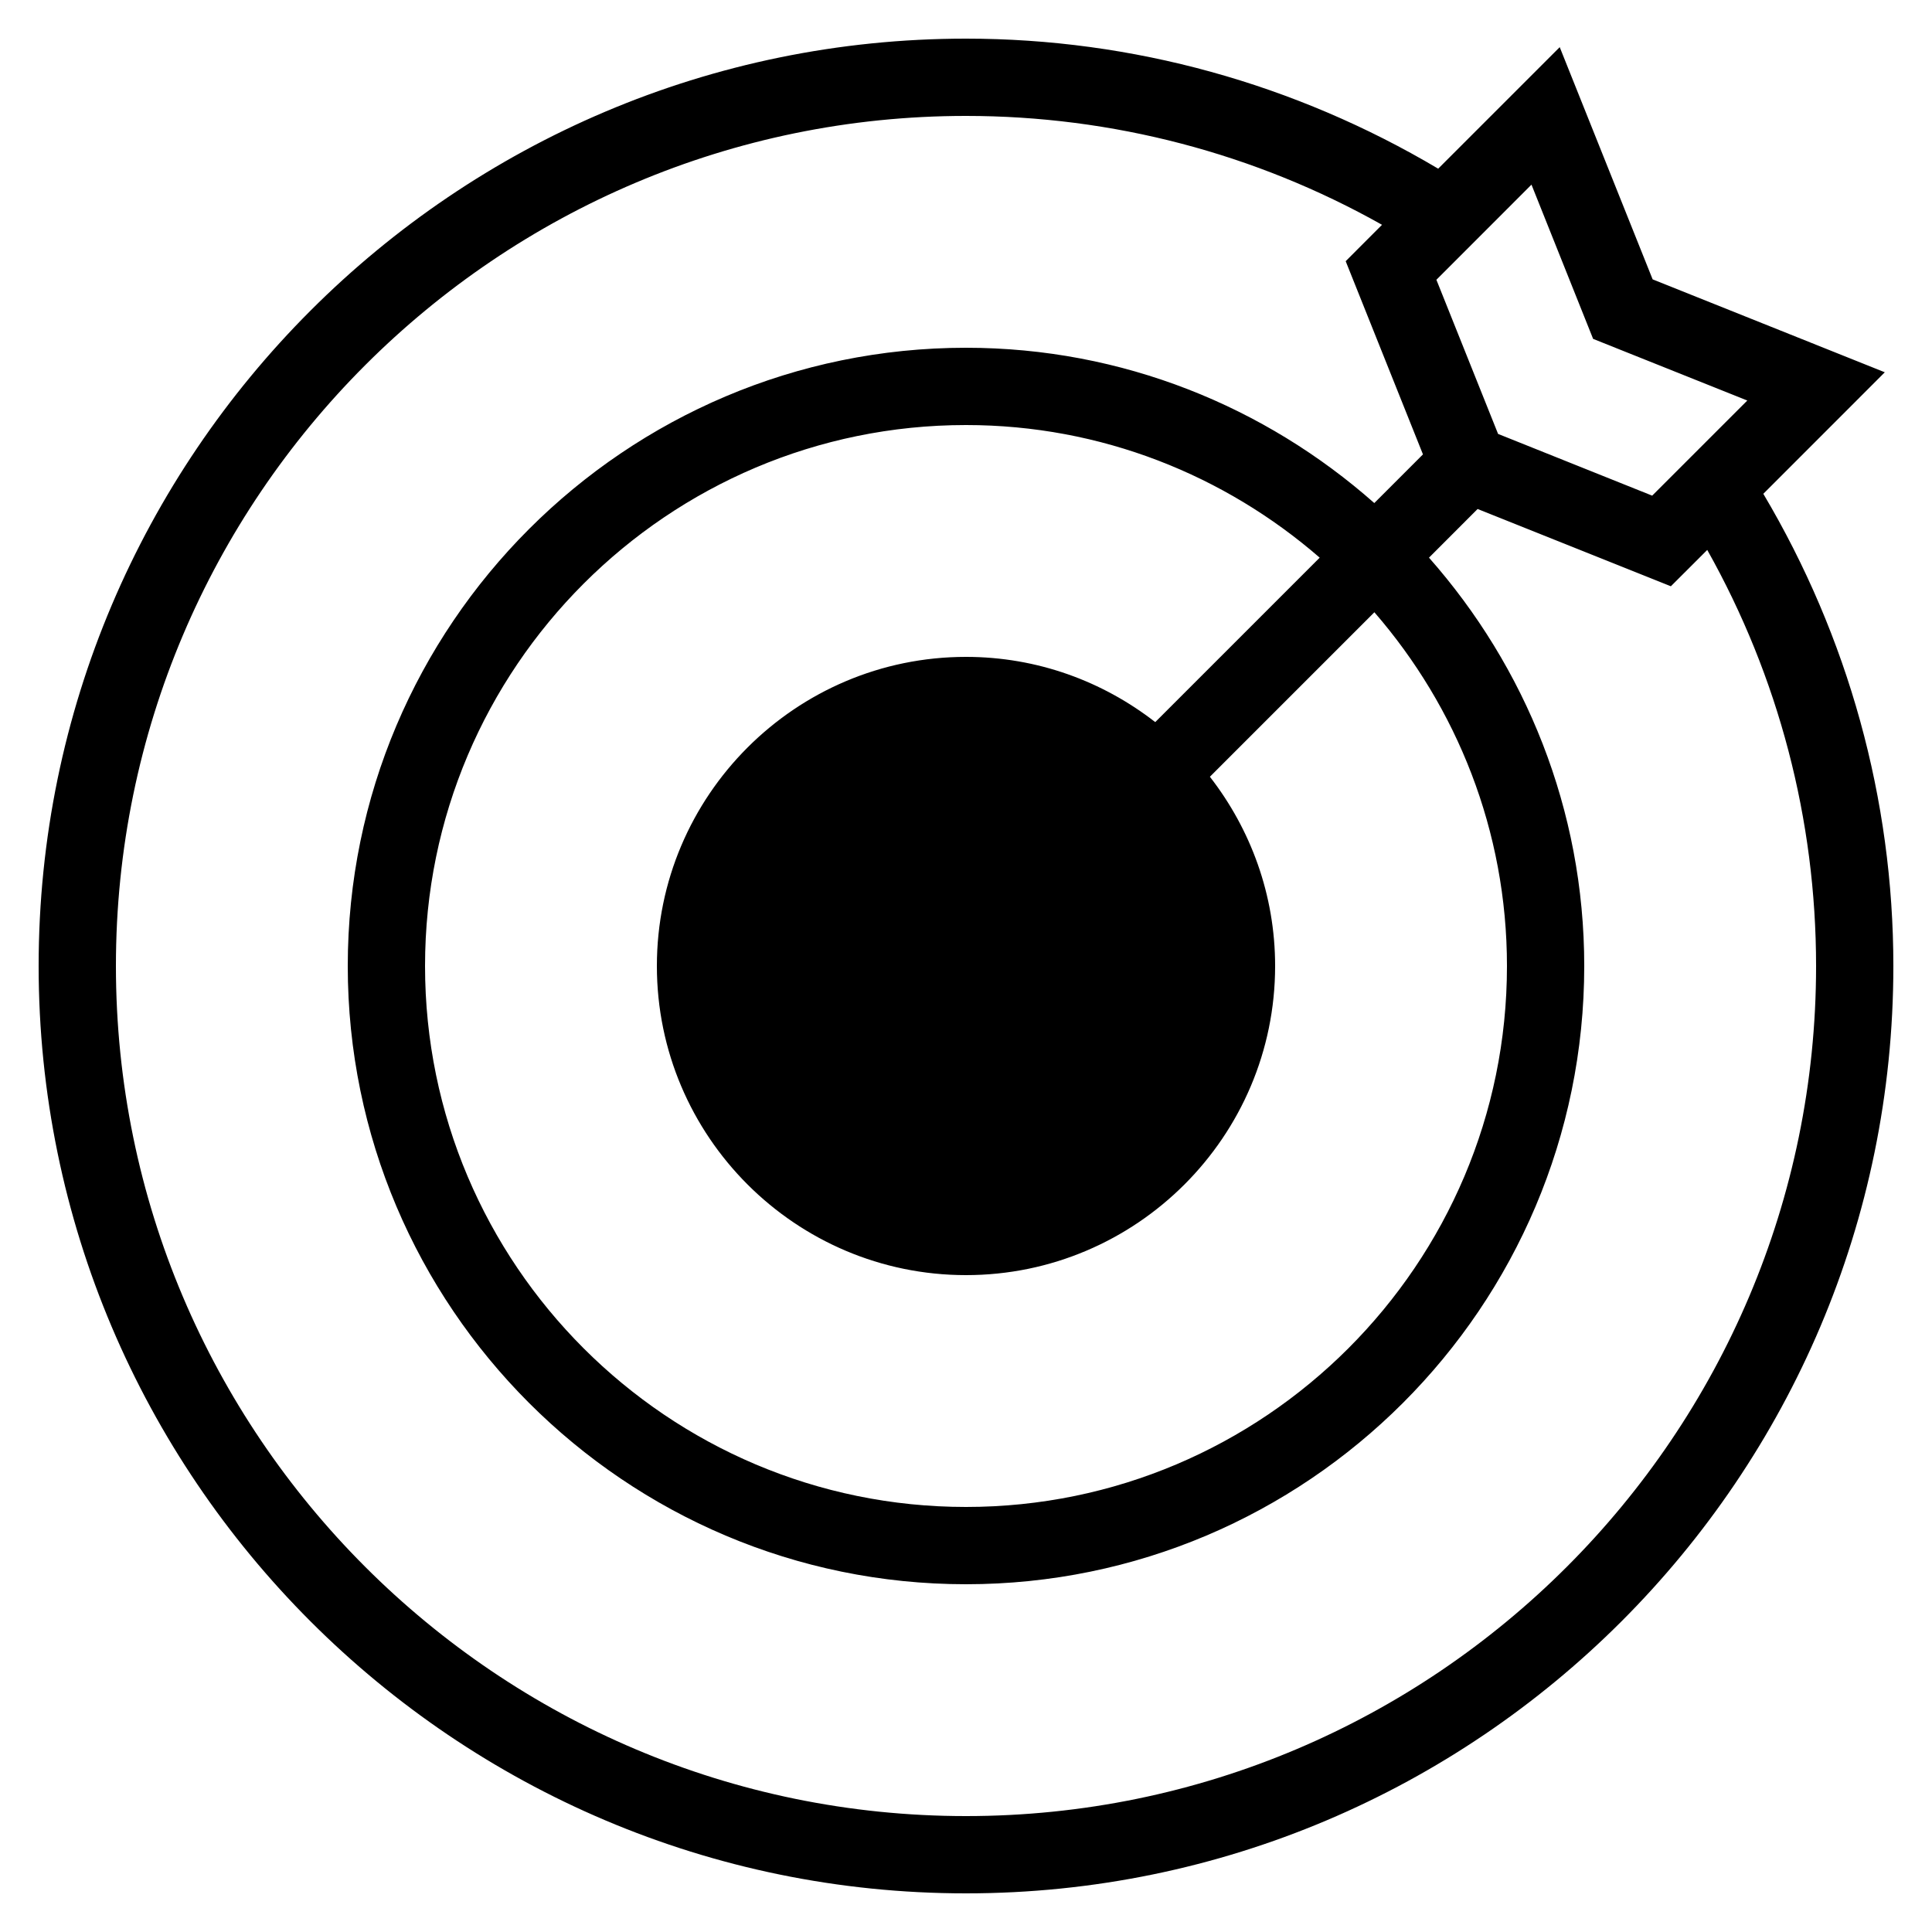
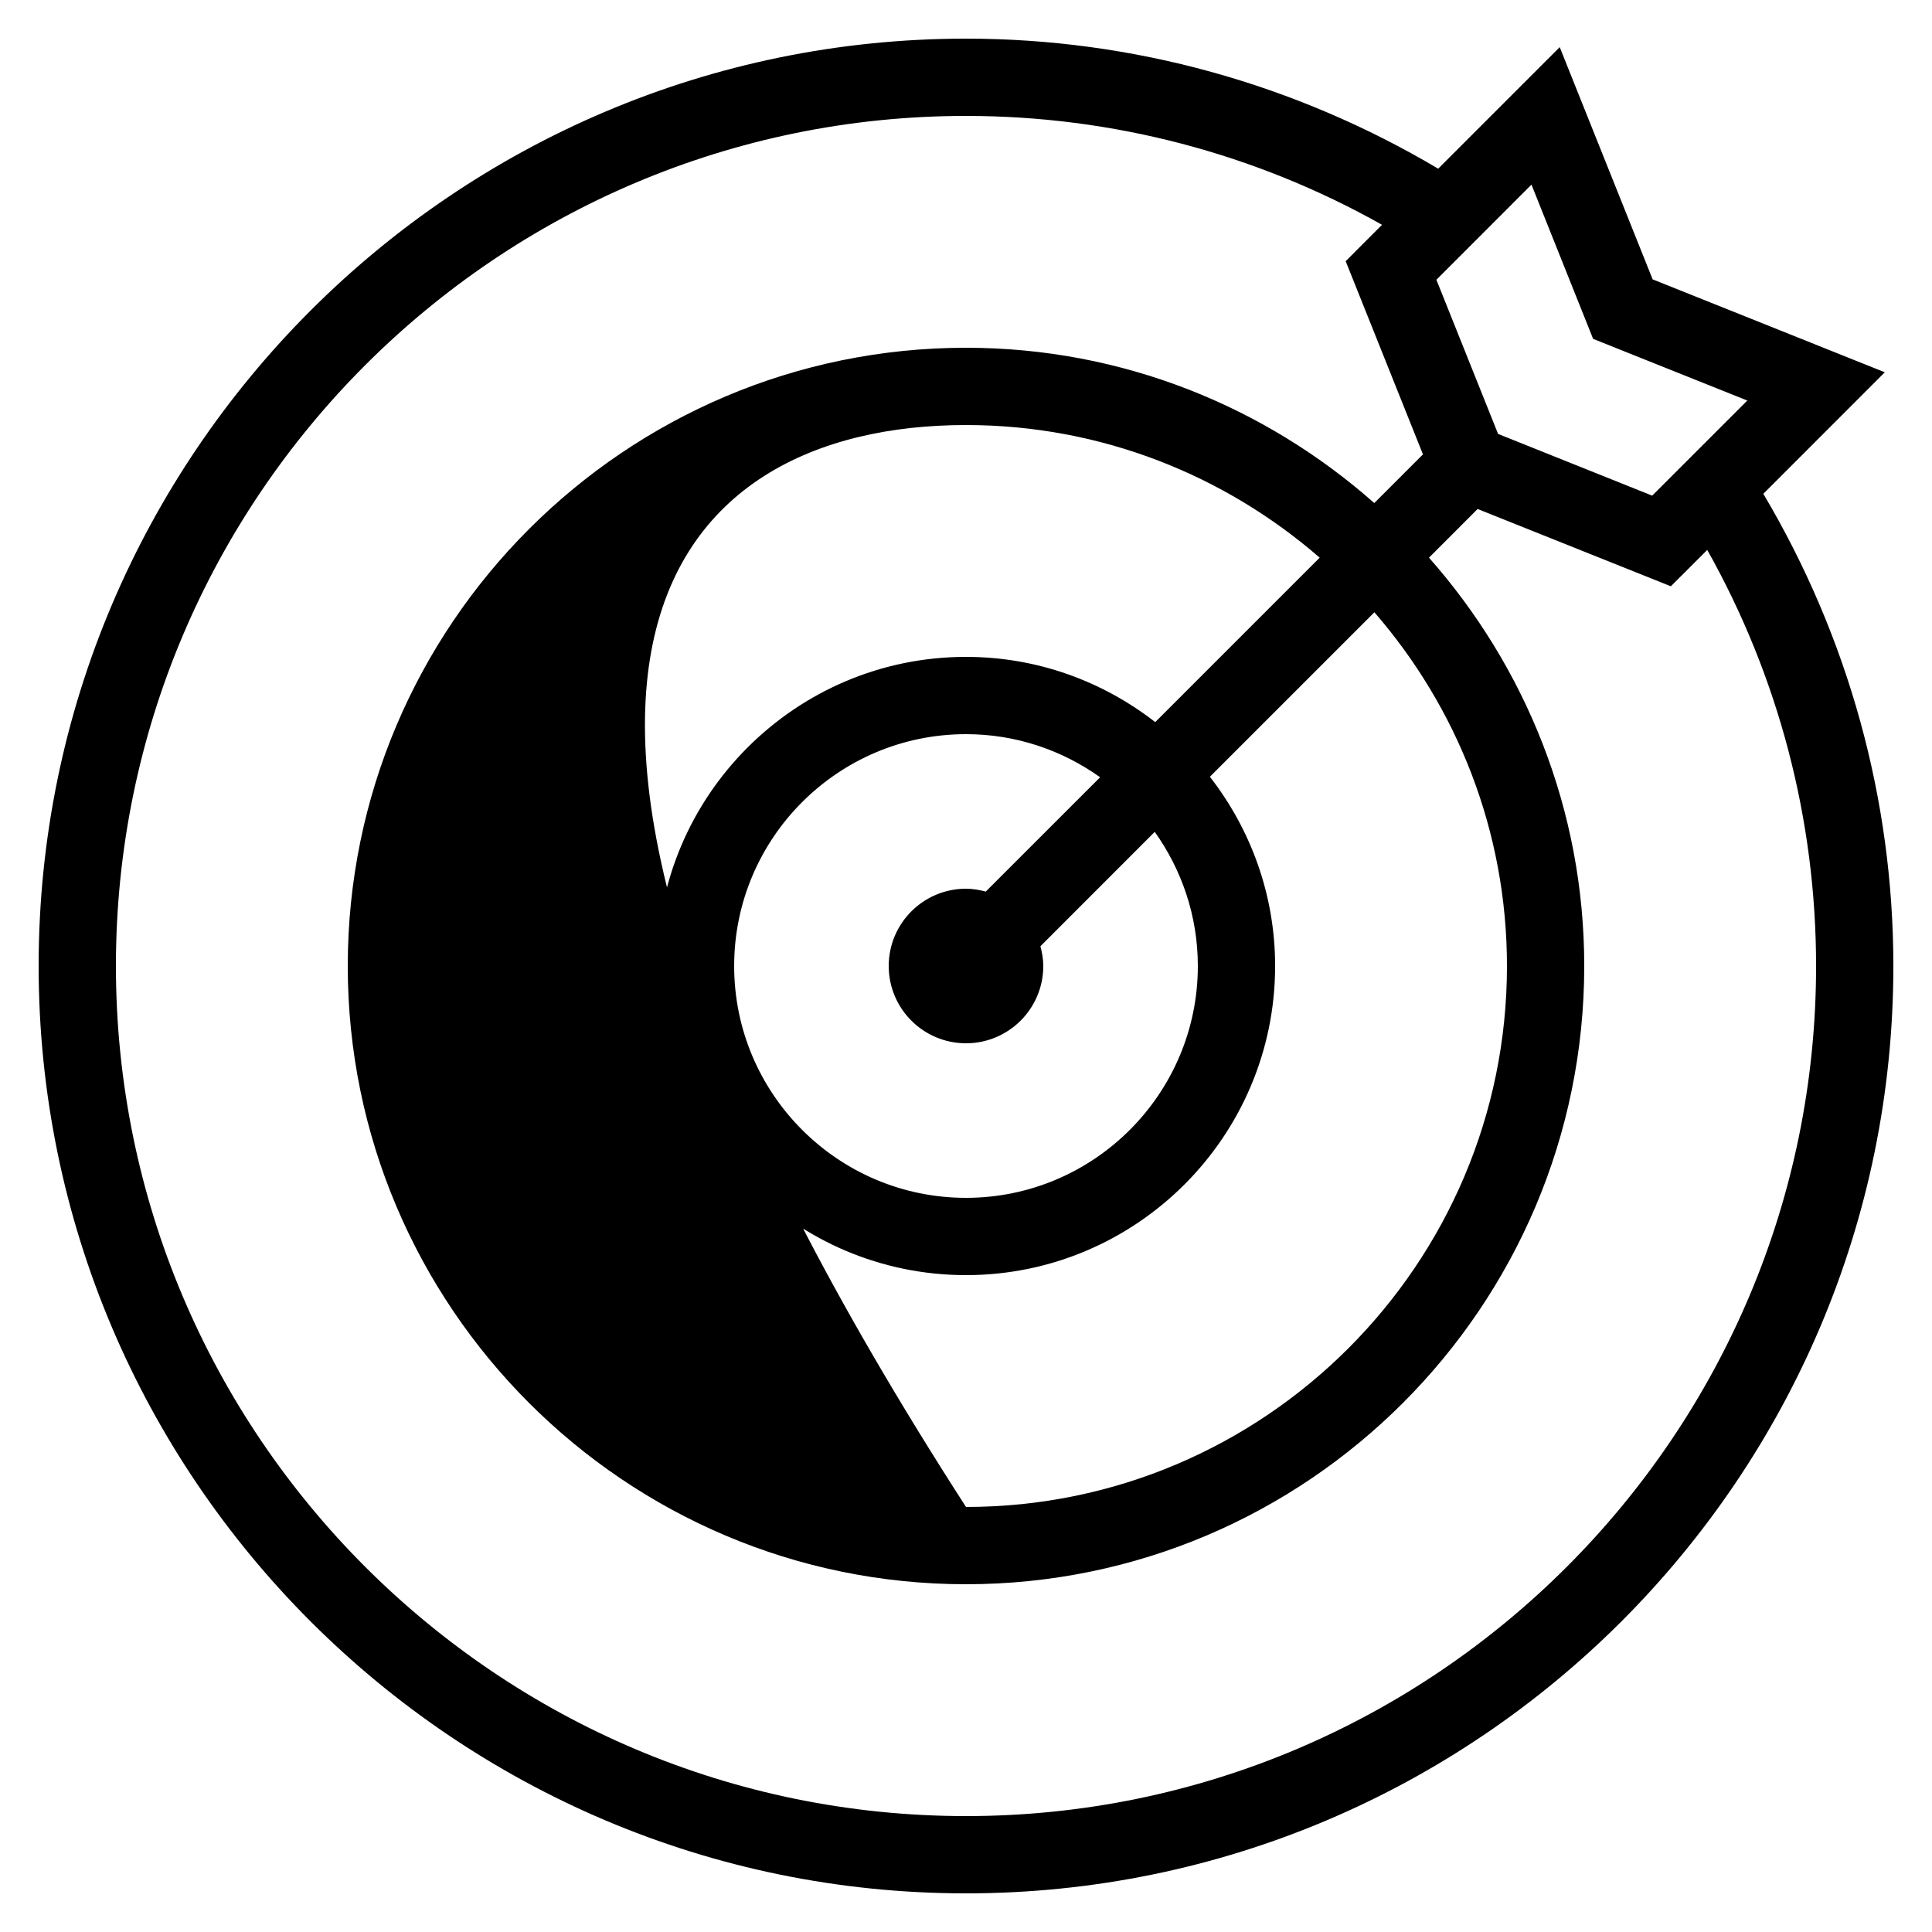
<svg xmlns="http://www.w3.org/2000/svg" width="42" height="42" viewBox="0 0 42 42" fill="none">
-   <path d="M40.974 8.093L35.927 6.073L33.907 1.025L31.265 3.667C28.157 1.823 24.627 0.84 21 0.84C9.884 0.84 0.84 9.884 0.84 21C0.84 32.116 9.884 41.16 21 41.16C32.116 41.16 41.16 32.116 41.16 21C41.16 17.373 40.177 13.842 38.333 10.735L40.974 8.093ZM34.633 7.367L37.985 8.707L35.917 10.775L32.567 9.433L31.226 6.082L33.293 4.014L34.633 7.367ZM39.48 21C39.48 31.19 31.19 39.48 21 39.48C10.81 39.48 2.52 31.19 2.52 21C2.52 10.81 10.81 2.52 21 2.52C24.182 2.52 27.287 3.336 30.044 4.887L29.254 5.678L30.934 9.878L29.876 10.936C27.506 8.842 24.404 7.56 21 7.56C13.589 7.56 7.56 13.589 7.56 21C7.56 28.41 13.589 34.44 21 34.44C28.41 34.44 34.44 28.41 34.44 21C34.44 17.596 33.158 14.493 31.065 12.123L32.122 11.065L36.323 12.745L37.114 11.955C38.664 14.713 39.48 17.818 39.48 21ZM26.04 21C26.04 23.779 23.779 26.04 21 26.04C18.22 26.04 15.96 23.779 15.96 21C15.96 18.22 18.22 15.96 21 15.96C22.087 15.96 23.091 16.309 23.916 16.897L21.43 19.382C21.291 19.346 21.149 19.32 21 19.32C20.073 19.32 19.32 20.072 19.32 21C19.32 21.928 20.073 22.68 21 22.68C21.927 22.68 22.68 21.928 22.68 21C22.68 20.85 22.654 20.709 22.618 20.57L25.103 18.084C25.69 18.908 26.04 19.913 26.04 21ZM25.114 15.698C23.975 14.812 22.55 14.28 21 14.28C17.295 14.28 14.28 17.295 14.28 21C14.28 24.705 17.295 27.72 21 27.72C24.705 27.72 27.72 24.705 27.72 21C27.72 19.449 27.187 18.025 26.302 16.886L29.878 13.31C31.668 15.374 32.76 18.059 32.76 21C32.76 27.485 27.485 32.76 21 32.76C14.515 32.76 9.24 27.485 9.24 21C9.24 14.515 14.515 9.24 21 9.24C23.94 9.24 26.625 10.332 28.689 12.123L25.114 15.698Z" fill="black" />
-   <circle cx="21" cy="21" r="6" fill="black" />
+   <path d="M40.974 8.093L35.927 6.073L33.907 1.025L31.265 3.667C28.157 1.823 24.627 0.84 21 0.84C9.884 0.84 0.84 9.884 0.84 21C0.84 32.116 9.884 41.16 21 41.16C32.116 41.16 41.16 32.116 41.16 21C41.16 17.373 40.177 13.842 38.333 10.735L40.974 8.093ZM34.633 7.367L37.985 8.707L35.917 10.775L32.567 9.433L31.226 6.082L33.293 4.014L34.633 7.367ZM39.48 21C39.48 31.19 31.19 39.48 21 39.48C10.81 39.48 2.52 31.19 2.52 21C2.52 10.81 10.81 2.52 21 2.52C24.182 2.52 27.287 3.336 30.044 4.887L29.254 5.678L30.934 9.878L29.876 10.936C27.506 8.842 24.404 7.56 21 7.56C13.589 7.56 7.56 13.589 7.56 21C7.56 28.41 13.589 34.44 21 34.44C28.41 34.44 34.44 28.41 34.44 21C34.44 17.596 33.158 14.493 31.065 12.123L32.122 11.065L36.323 12.745L37.114 11.955C38.664 14.713 39.48 17.818 39.48 21ZM26.04 21C26.04 23.779 23.779 26.04 21 26.04C18.22 26.04 15.96 23.779 15.96 21C15.96 18.22 18.22 15.96 21 15.96C22.087 15.96 23.091 16.309 23.916 16.897L21.43 19.382C21.291 19.346 21.149 19.32 21 19.32C20.073 19.32 19.32 20.072 19.32 21C19.32 21.928 20.073 22.68 21 22.68C21.927 22.68 22.68 21.928 22.68 21C22.68 20.85 22.654 20.709 22.618 20.57L25.103 18.084C25.69 18.908 26.04 19.913 26.04 21ZM25.114 15.698C23.975 14.812 22.55 14.28 21 14.28C17.295 14.28 14.28 17.295 14.28 21C14.28 24.705 17.295 27.72 21 27.72C24.705 27.72 27.72 24.705 27.72 21C27.72 19.449 27.187 18.025 26.302 16.886L29.878 13.31C31.668 15.374 32.76 18.059 32.76 21C32.76 27.485 27.485 32.76 21 32.76C9.24 14.515 14.515 9.24 21 9.24C23.94 9.24 26.625 10.332 28.689 12.123L25.114 15.698Z" fill="black" />
</svg>